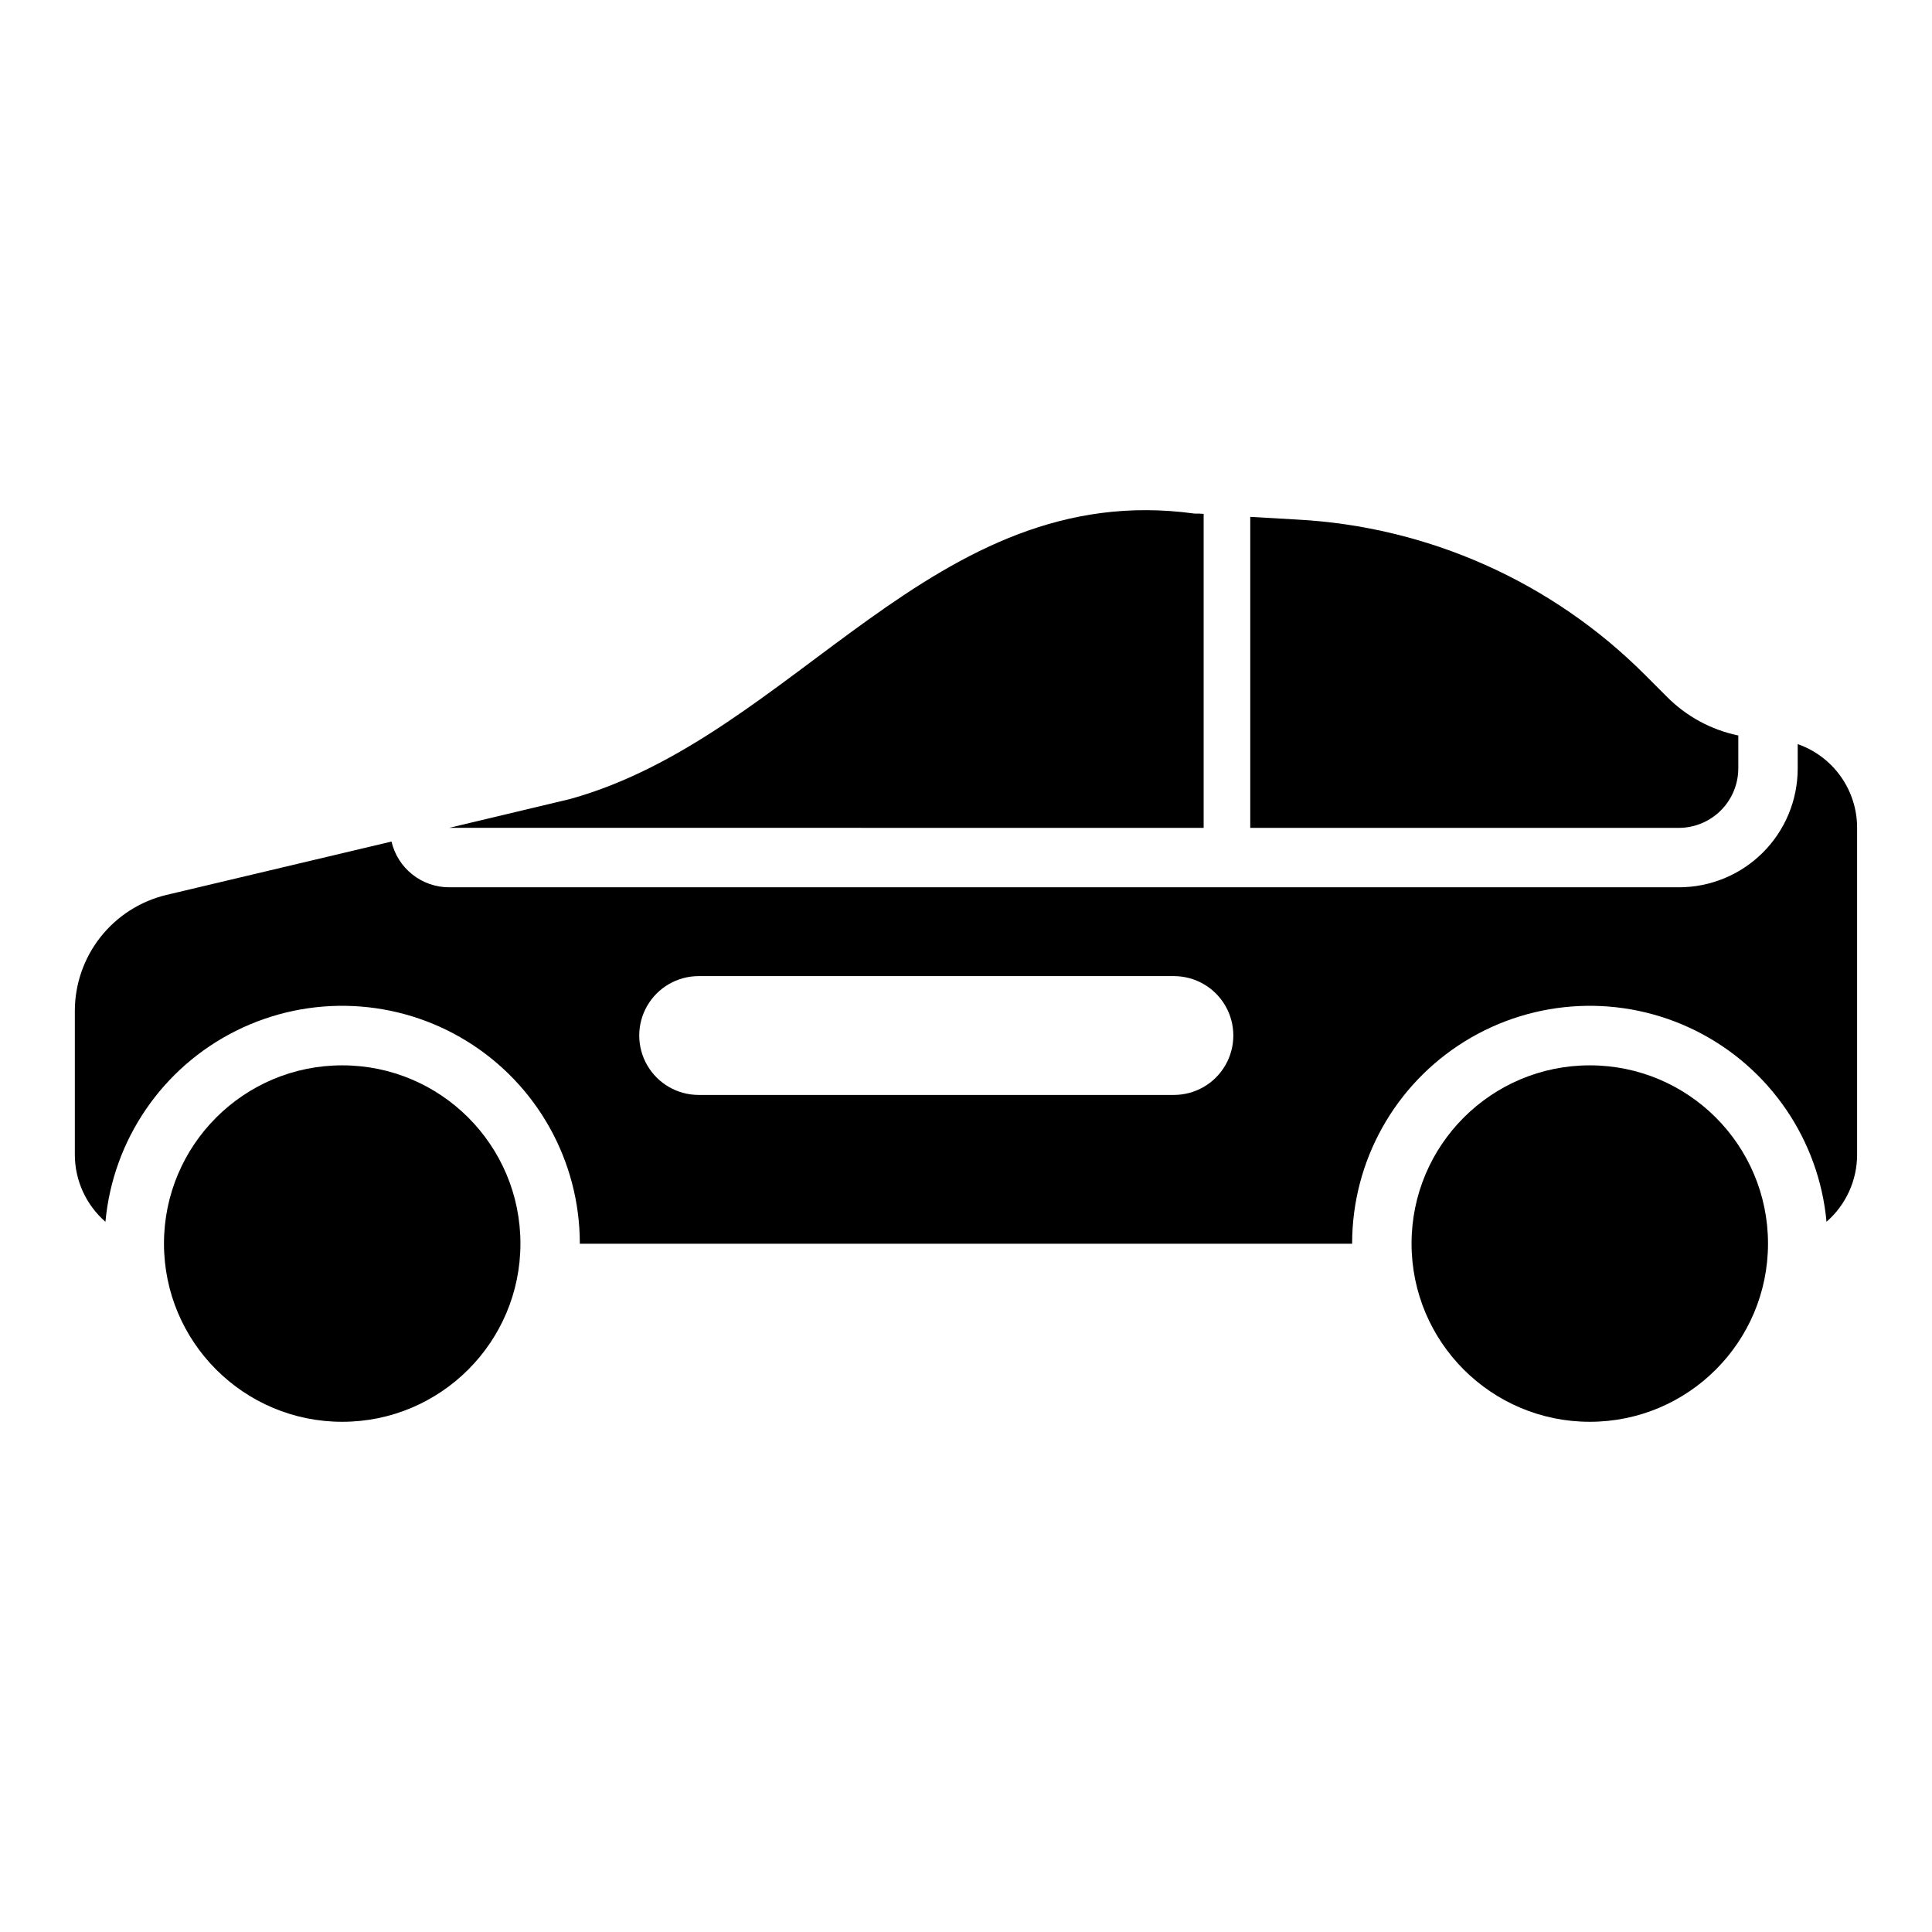
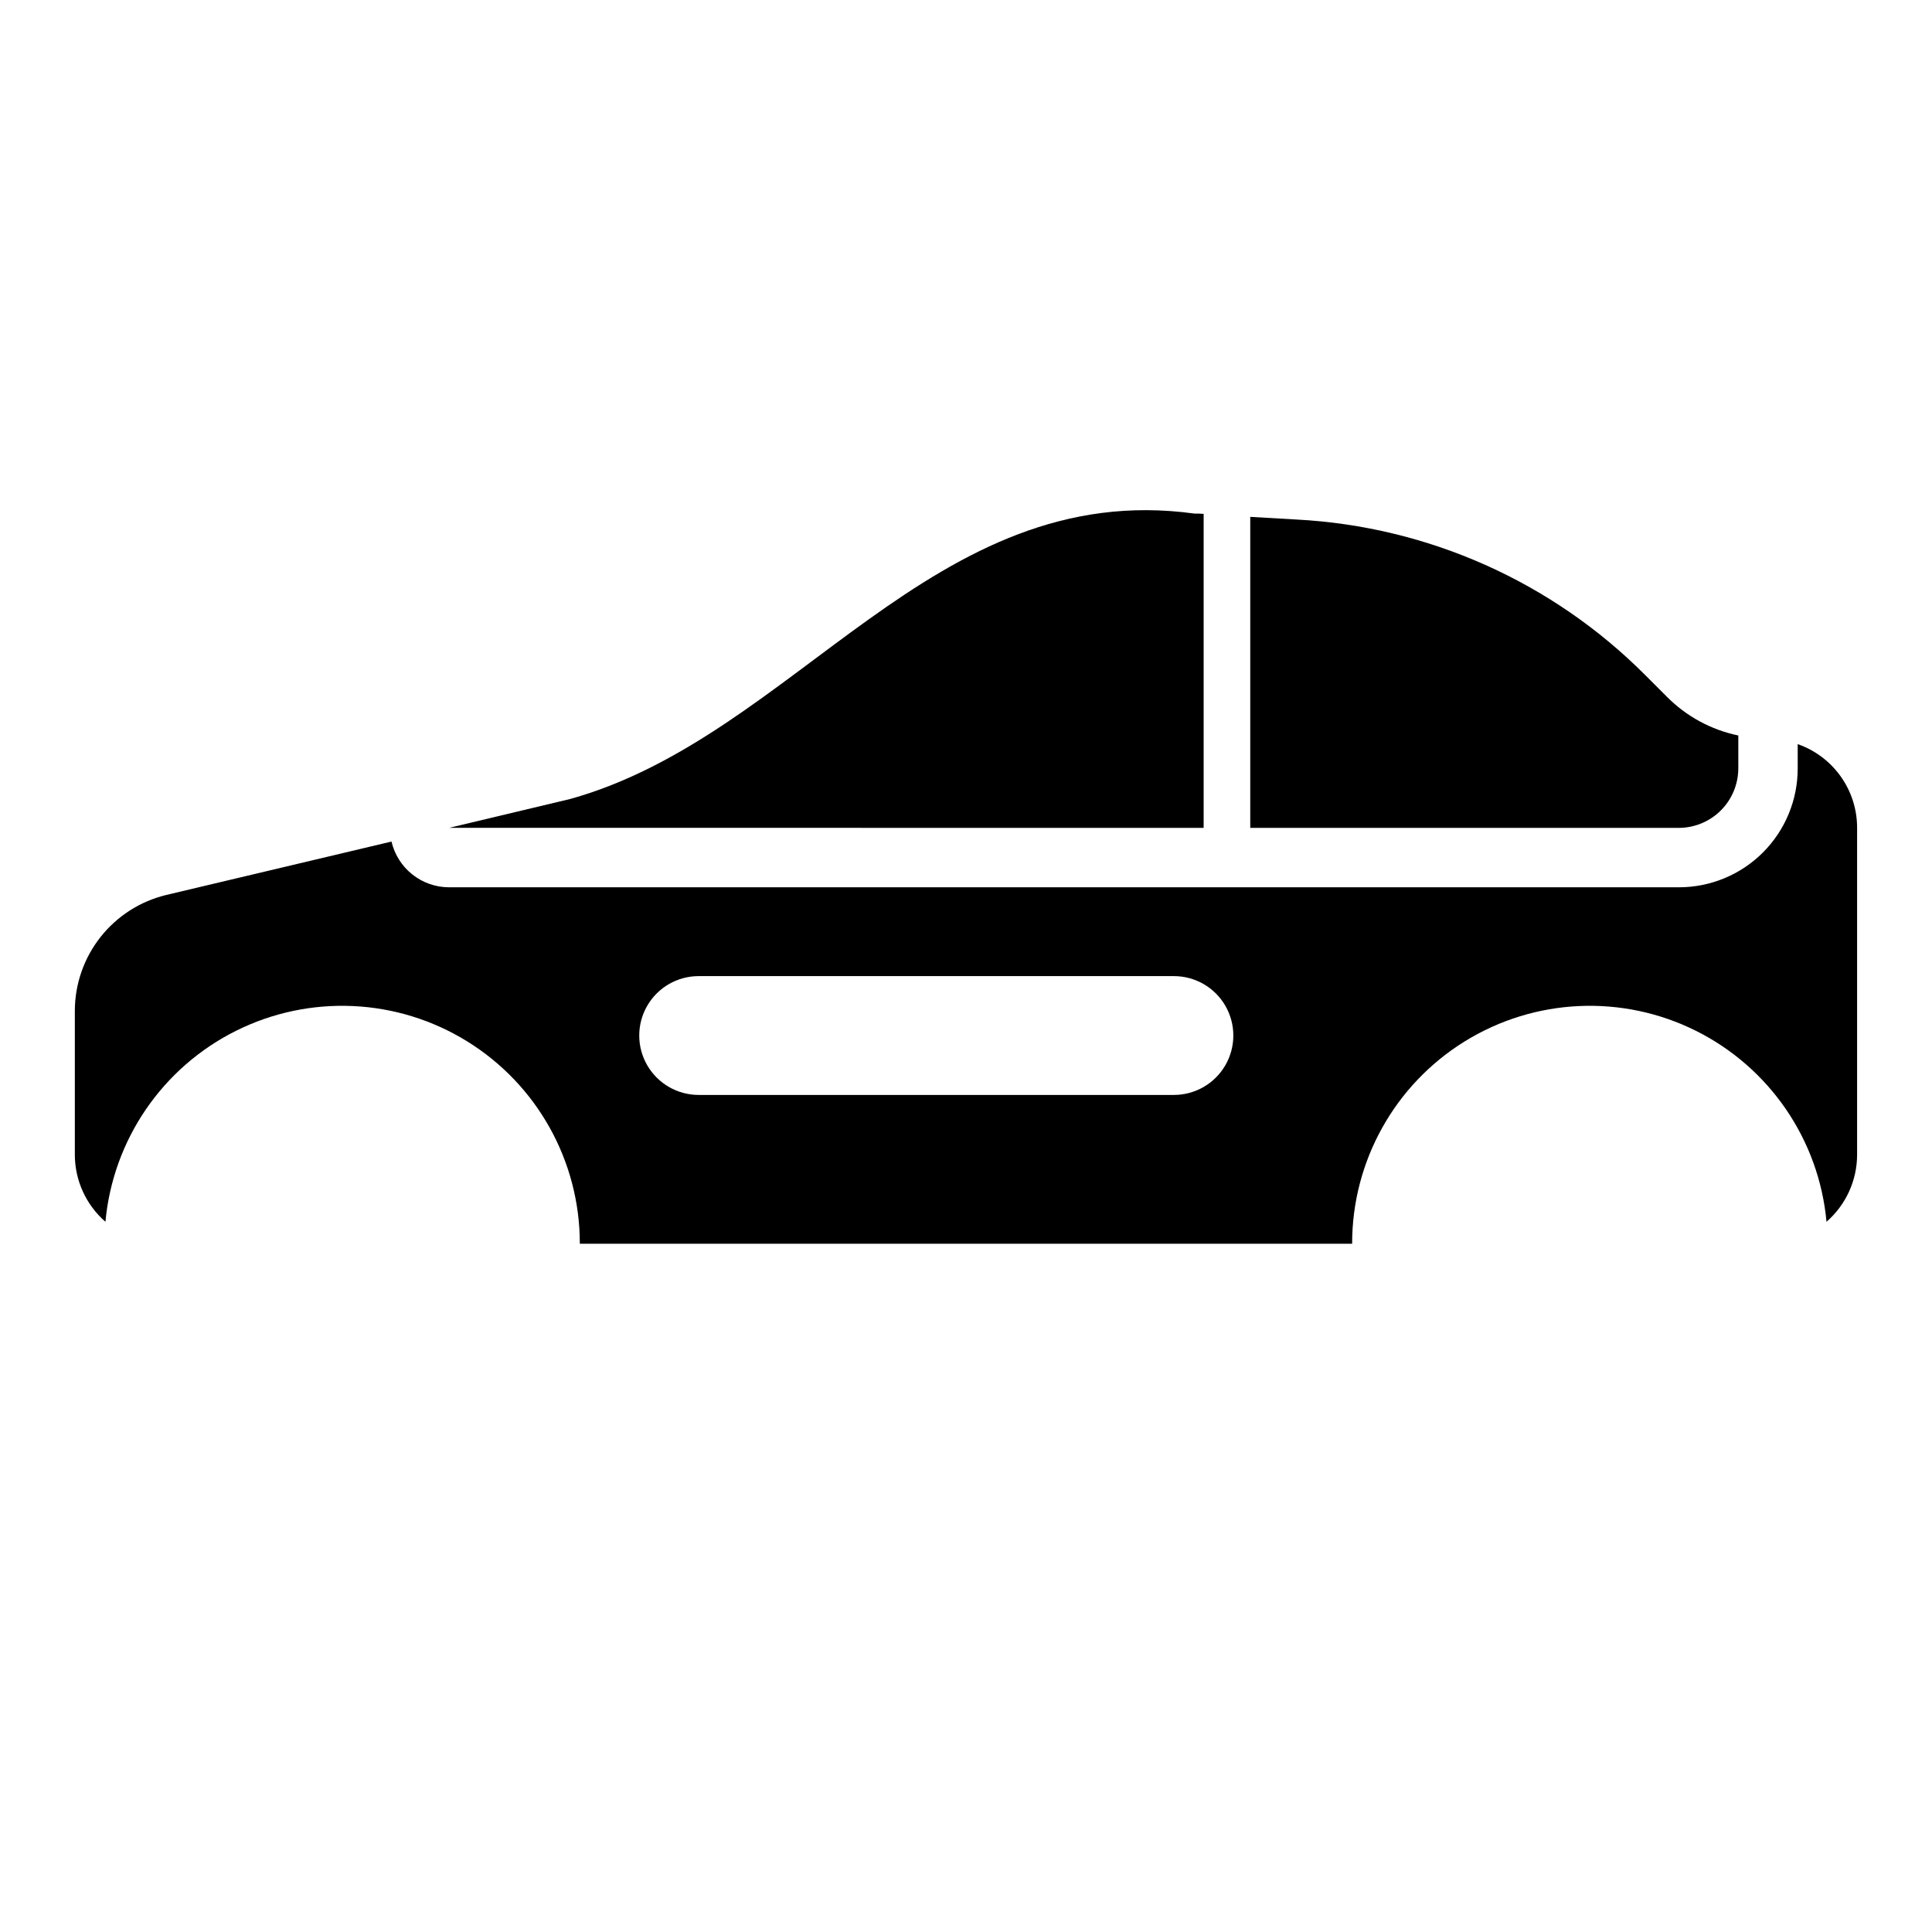
<svg xmlns="http://www.w3.org/2000/svg" fill="#000000" width="800px" height="800px" version="1.1" viewBox="144 144 512 512">
  <g>
-     <path d="m281.92 473.56c0 26.086-21.145 47.23-47.23 47.23s-47.234-21.145-47.234-47.23 21.148-47.234 47.234-47.234 47.23 21.148 47.23 47.234" />
-     <path d="m612.54 473.56c0 26.086-21.145 47.23-47.23 47.23s-47.234-21.145-47.234-47.23 21.148-47.234 47.234-47.234 47.23 21.148 47.23 47.234" />
    <path d="m462.98 280.18c-0.789-0.078-1.652-0.078-2.441-0.078-69.352-9.523-105.64 59.039-165.47 75.648l-32.039 7.637 199.95 0.004z" />
    <path d="m604.67 347.65v-8.738c-7.203-1.492-13.805-5.078-18.973-10.312l-5.746-5.746c-24.625-24.676-57.527-39.344-92.34-41.172l-12.281-0.707v82.422h113.59c4.172-0.016 8.172-1.676 11.121-4.625 2.949-2.953 4.613-6.949 4.625-11.121z" />
    <path d="m620.41 341.2v6.453c0.004 8.352-3.312 16.363-9.219 22.27s-13.918 9.223-22.27 9.219h-325.9c-3.539 0-6.973-1.199-9.746-3.402-2.773-2.199-4.719-5.273-5.523-8.719l-59.75 14.168c-6.871 1.668-12.984 5.59-17.367 11.141-4.379 5.551-6.773 12.41-6.801 19.48v38.18c0.004 6.824 2.961 13.312 8.109 17.793 1.996-21.727 15.09-40.875 34.613-50.613 19.523-9.734 42.699-8.676 61.25 2.801 18.555 11.477 29.852 31.738 29.855 53.559v0.078h204.67v-0.078c0.004-21.82 11.297-42.082 29.852-53.559 18.555-11.477 41.727-12.535 61.25-2.801 19.523 9.738 32.621 28.887 34.613 50.613 5.148-4.481 8.105-10.969 8.109-17.793v-86.594 0.004c0.008-4.879-1.504-9.637-4.328-13.617-2.82-3.977-6.812-6.981-11.418-8.582zm-165.31 92.969h-125.95c-5.621 0-10.82-3.004-13.633-7.875-2.812-4.871-2.812-10.871 0-15.742s8.012-7.871 13.633-7.871h125.95c5.625 0 10.824 3 13.637 7.871s2.812 10.871 0 15.742c-2.812 4.871-8.012 7.875-13.637 7.875z" />
  </g>
</svg>